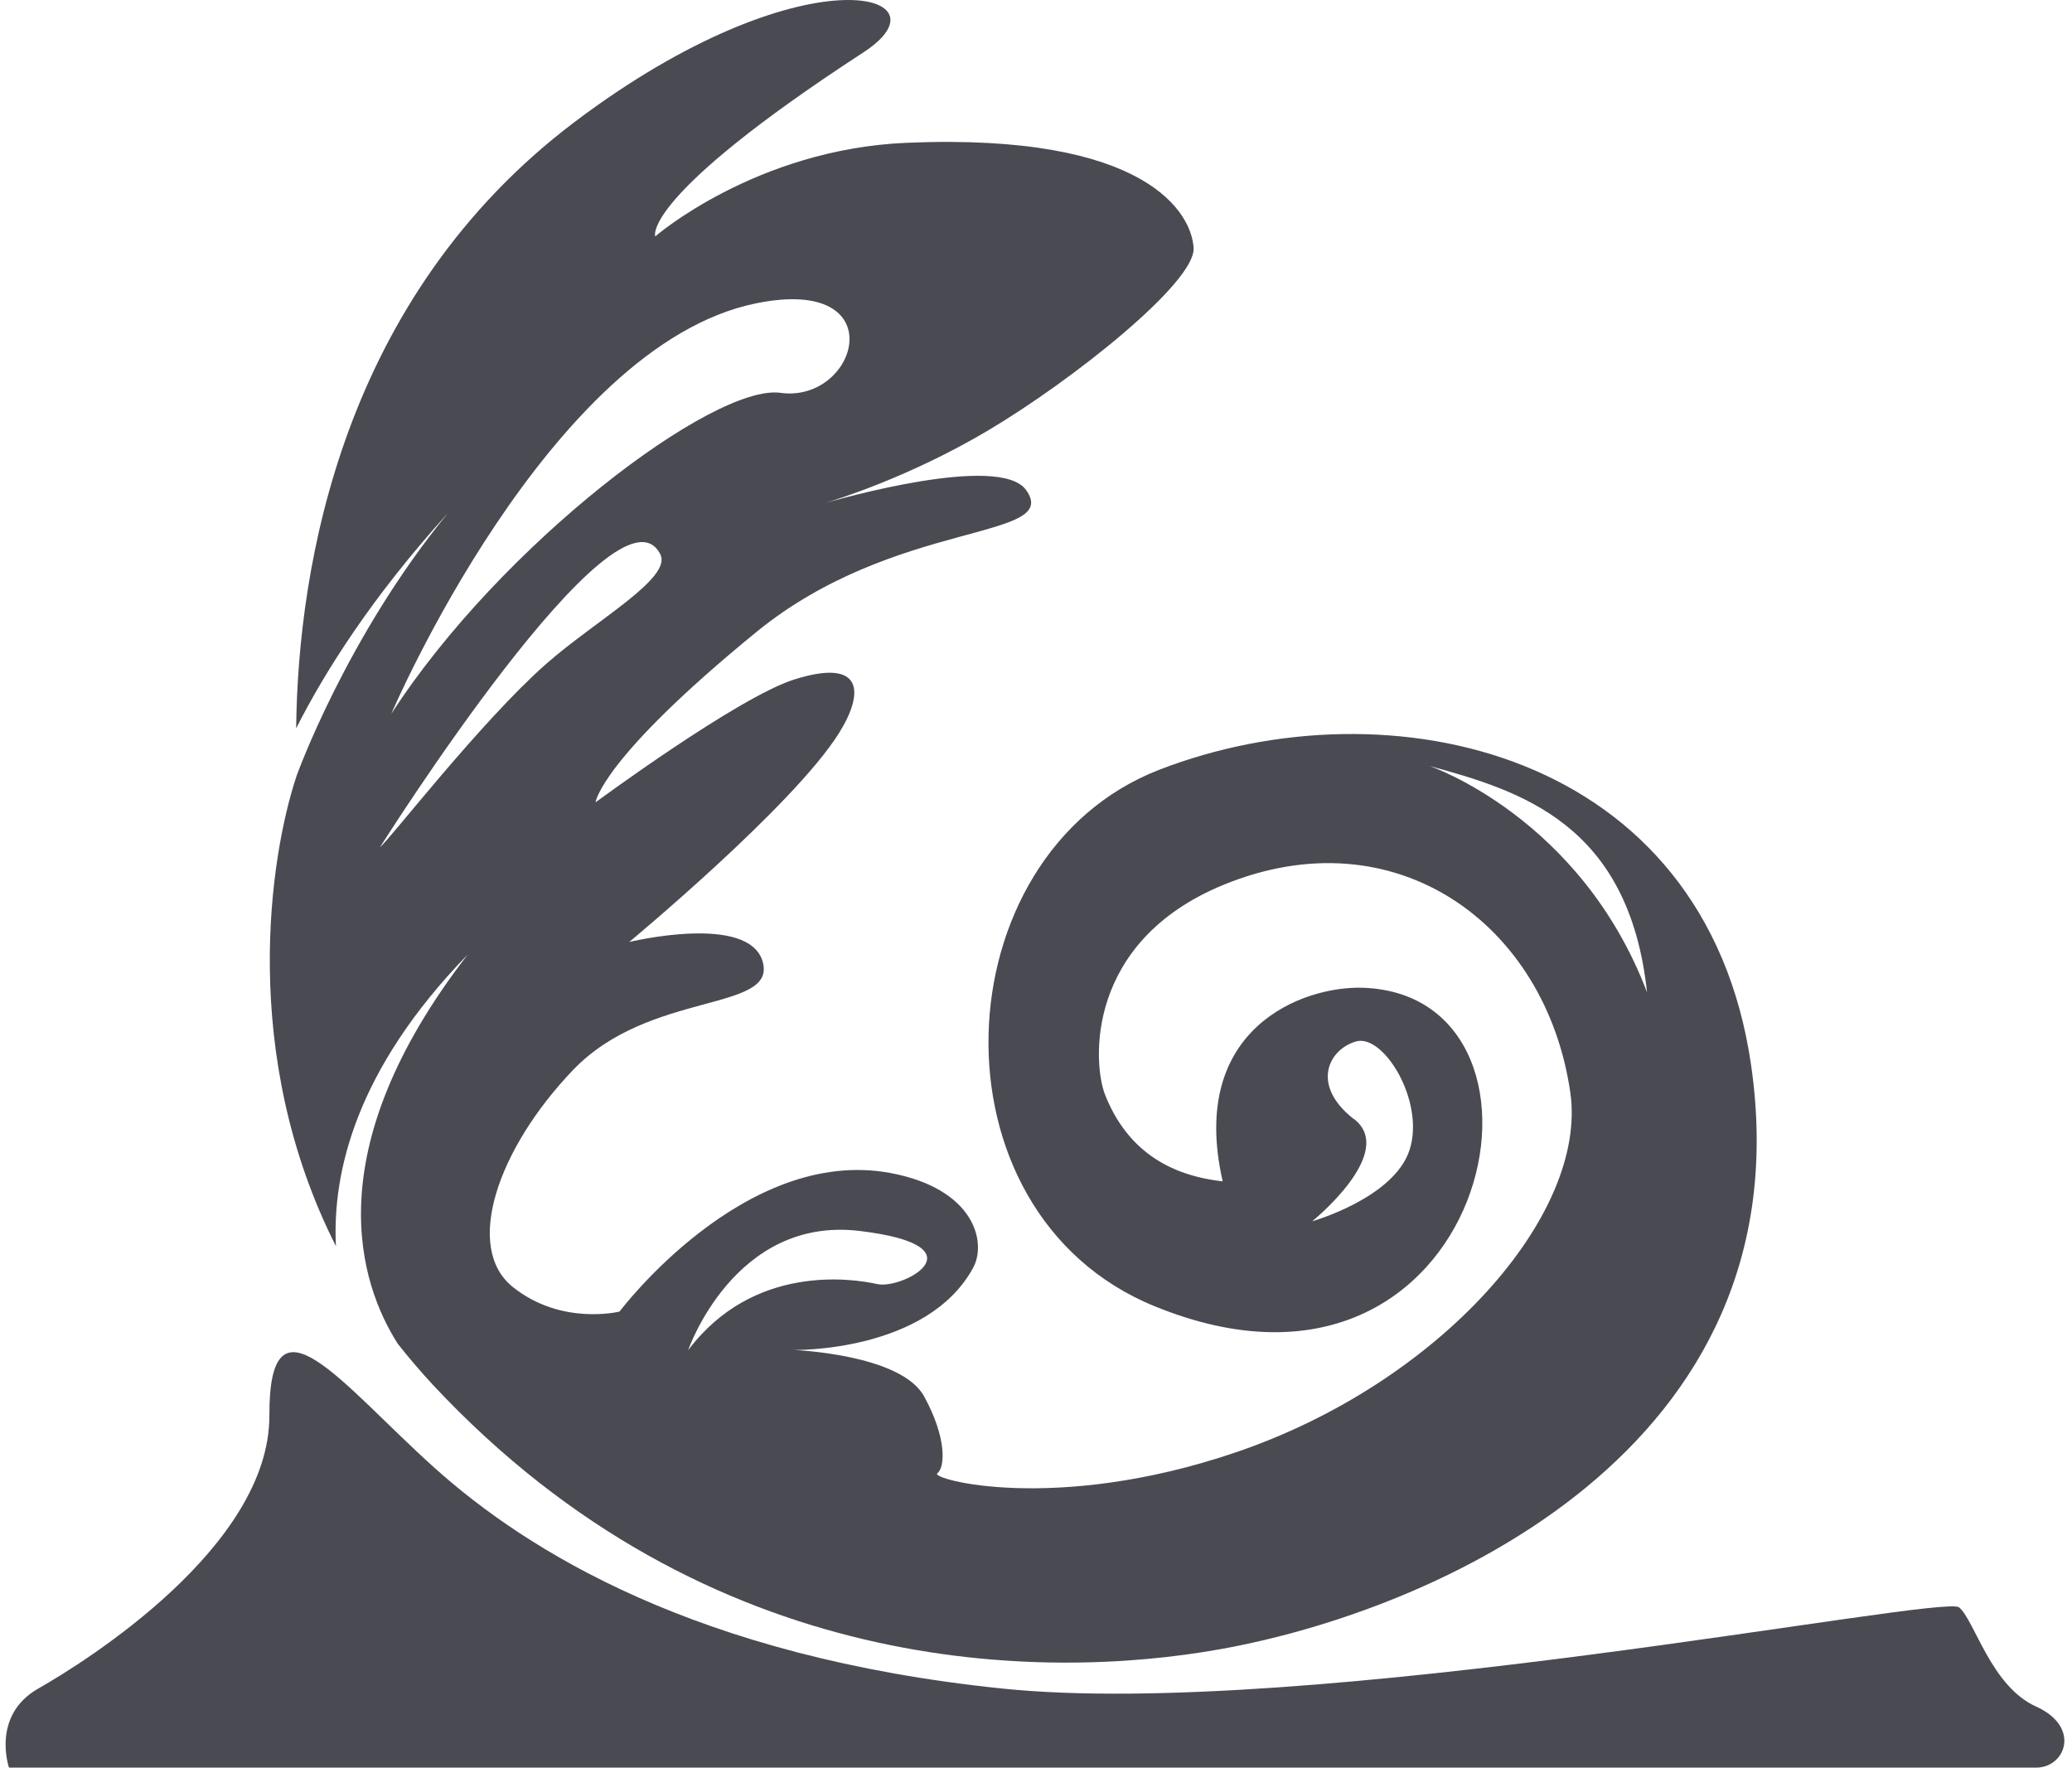
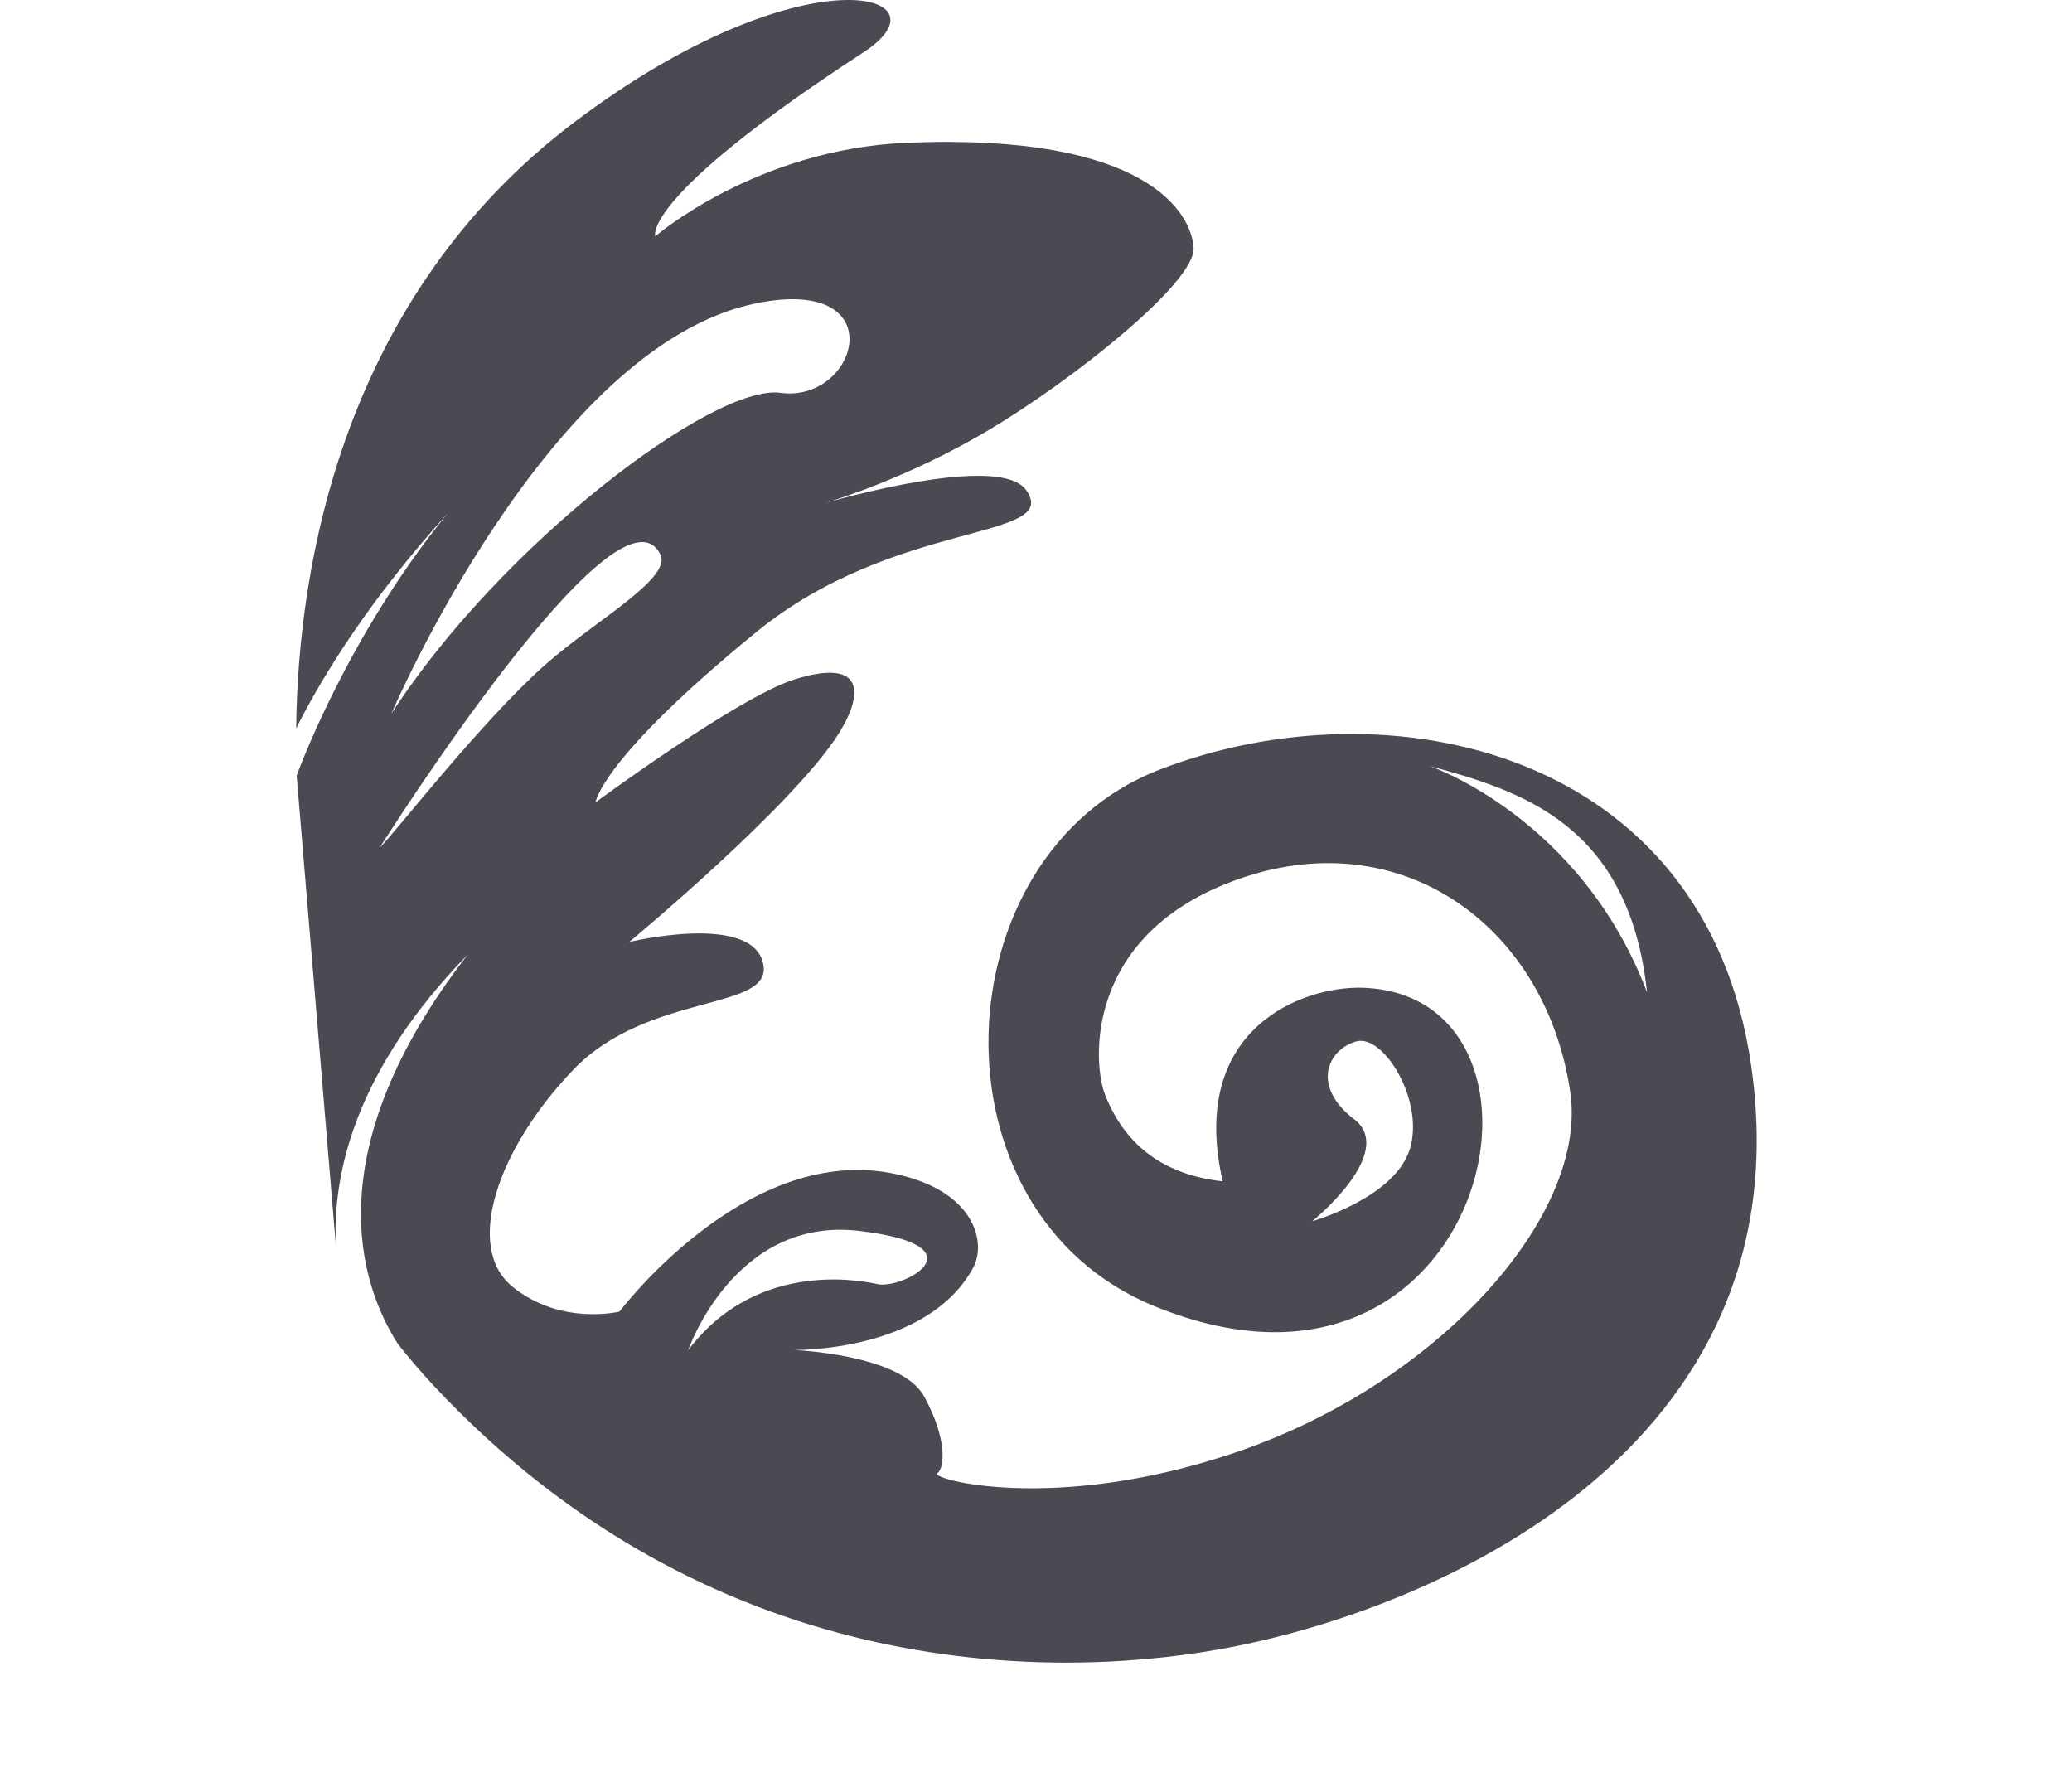
<svg xmlns="http://www.w3.org/2000/svg" width="184" height="157" viewBox="0 0 184 157" fill="none">
-   <path d="M29.833 110.678C29.493 104.128 31.599 94.981 41.542 84.75C27.953 102.299 31.985 114.066 35.314 119.306C36.288 120.548 37.352 121.79 38.484 123.01C62.943 149.164 92.815 149.209 108.283 146.453C127.126 143.111 160.463 128.814 155.503 94.574C151.449 66.613 123.366 60.448 102.939 68.353C83.507 75.896 82.103 107.651 102.531 115.985C132.267 128.136 140.624 88.386 121.034 87.708C115.712 87.528 105.475 91.299 108.578 104.896C103.052 104.286 99.813 101.44 98.137 97.217C97.05 94.484 96.326 83.62 108.668 78.561C123.865 72.328 137.272 81.994 139.446 96.991C141.031 107.877 127.828 122.851 109.642 128.995C93.608 134.415 82.556 131.321 83.235 130.824C83.915 130.327 84.119 127.73 82.058 123.981C79.997 120.232 70.462 119.87 70.462 119.87C70.462 119.87 82.329 120.119 86.429 112.552C87.629 110.316 86.564 105.551 79.046 104.151C66.069 101.757 55.017 116.46 55.017 116.46C55.017 116.46 49.853 117.747 45.528 114.269C41.202 110.791 44.146 102.05 50.895 95.004C57.644 87.957 68.9 89.877 67.745 85.45C66.59 81.046 55.877 83.643 55.877 83.643C55.877 83.643 70.485 71.537 74.516 65.078C76.758 61.486 76.69 58.392 70.53 60.335C65.525 61.916 52.888 71.243 52.888 71.243C52.888 71.243 53.296 67.449 67.178 56.111C79.521 46.038 94.355 48.026 91.117 43.508C88.761 40.233 74.426 44.344 73.293 44.66C74.177 44.389 80.699 42.402 87.742 38.223C95.306 33.729 106.154 25.079 105.996 22.03C105.837 18.98 101.919 11.776 80.518 12.679C67.111 13.244 58.188 20.991 58.188 20.991C58.188 20.991 56.783 17.603 76.69 4.639C84.775 -0.624 71.3 -4.463 51.031 10.827C30.422 26.389 26.459 50.194 26.3 64.671C28.859 59.612 33.049 52.994 39.775 45.564C30.762 56.54 26.345 68.872 26.345 68.872C23.967 75.964 21.204 93.648 29.856 110.7L29.833 110.678ZM120.218 99.362C116.368 96.359 117.976 93.174 120.422 92.474C122.868 91.774 126.56 97.804 125.178 102.095C123.797 106.387 116.527 108.442 116.527 108.442C116.527 108.442 124.091 102.344 120.241 99.362H120.218ZM126.945 68.014C135.052 70.227 144.655 73.141 146.263 88.115C140.352 72.553 126.945 68.014 126.945 68.014ZM76.328 109.3C87.448 110.633 80.133 114.517 77.913 114.021C75.694 113.524 66.907 112.191 61.109 119.893C61.109 119.893 65.208 107.968 76.328 109.3ZM67.156 26.931C79.476 24.424 76.192 35.829 69.307 34.881C63.396 34.068 44.508 48.297 34.748 63.384C34.748 63.384 48.721 30.657 67.156 26.931ZM58.64 49.223C59.705 51.346 52.911 55.072 48.494 58.957C42.697 64.061 34.521 74.654 33.751 75.219C33.751 75.219 54.858 41.747 58.64 49.223Z" fill="#4A4A53" />
-   <path d="M180.814 156.956C183.418 156.956 184.823 153.342 180.814 151.535C176.805 149.728 175.379 143.924 173.975 142.727C172.57 141.53 116.119 152.755 88.988 149.932C61.856 147.131 46.796 137.713 38.552 130.305C30.309 122.897 23.877 114.066 23.922 125.697C23.945 137.329 7.616 147.537 3.404 149.932C-0.809 152.326 0.799 156.956 0.799 156.956H180.814Z" fill="#4A4A53" />
+   <path d="M29.833 110.678C29.493 104.128 31.599 94.981 41.542 84.75C27.953 102.299 31.985 114.066 35.314 119.306C36.288 120.548 37.352 121.79 38.484 123.01C62.943 149.164 92.815 149.209 108.283 146.453C127.126 143.111 160.463 128.814 155.503 94.574C151.449 66.613 123.366 60.448 102.939 68.353C83.507 75.896 82.103 107.651 102.531 115.985C132.267 128.136 140.624 88.386 121.034 87.708C115.712 87.528 105.475 91.299 108.578 104.896C103.052 104.286 99.813 101.44 98.137 97.217C97.05 94.484 96.326 83.62 108.668 78.561C123.865 72.328 137.272 81.994 139.446 96.991C141.031 107.877 127.828 122.851 109.642 128.995C93.608 134.415 82.556 131.321 83.235 130.824C83.915 130.327 84.119 127.73 82.058 123.981C79.997 120.232 70.462 119.87 70.462 119.87C70.462 119.87 82.329 120.119 86.429 112.552C87.629 110.316 86.564 105.551 79.046 104.151C66.069 101.757 55.017 116.46 55.017 116.46C55.017 116.46 49.853 117.747 45.528 114.269C41.202 110.791 44.146 102.05 50.895 95.004C57.644 87.957 68.9 89.877 67.745 85.45C66.59 81.046 55.877 83.643 55.877 83.643C55.877 83.643 70.485 71.537 74.516 65.078C76.758 61.486 76.69 58.392 70.53 60.335C65.525 61.916 52.888 71.243 52.888 71.243C52.888 71.243 53.296 67.449 67.178 56.111C79.521 46.038 94.355 48.026 91.117 43.508C88.761 40.233 74.426 44.344 73.293 44.66C74.177 44.389 80.699 42.402 87.742 38.223C95.306 33.729 106.154 25.079 105.996 22.03C105.837 18.98 101.919 11.776 80.518 12.679C67.111 13.244 58.188 20.991 58.188 20.991C58.188 20.991 56.783 17.603 76.69 4.639C84.775 -0.624 71.3 -4.463 51.031 10.827C30.422 26.389 26.459 50.194 26.3 64.671C28.859 59.612 33.049 52.994 39.775 45.564C30.762 56.54 26.345 68.872 26.345 68.872L29.833 110.678ZM120.218 99.362C116.368 96.359 117.976 93.174 120.422 92.474C122.868 91.774 126.56 97.804 125.178 102.095C123.797 106.387 116.527 108.442 116.527 108.442C116.527 108.442 124.091 102.344 120.241 99.362H120.218ZM126.945 68.014C135.052 70.227 144.655 73.141 146.263 88.115C140.352 72.553 126.945 68.014 126.945 68.014ZM76.328 109.3C87.448 110.633 80.133 114.517 77.913 114.021C75.694 113.524 66.907 112.191 61.109 119.893C61.109 119.893 65.208 107.968 76.328 109.3ZM67.156 26.931C79.476 24.424 76.192 35.829 69.307 34.881C63.396 34.068 44.508 48.297 34.748 63.384C34.748 63.384 48.721 30.657 67.156 26.931ZM58.64 49.223C59.705 51.346 52.911 55.072 48.494 58.957C42.697 64.061 34.521 74.654 33.751 75.219C33.751 75.219 54.858 41.747 58.64 49.223Z" fill="#4A4A53" />
</svg>